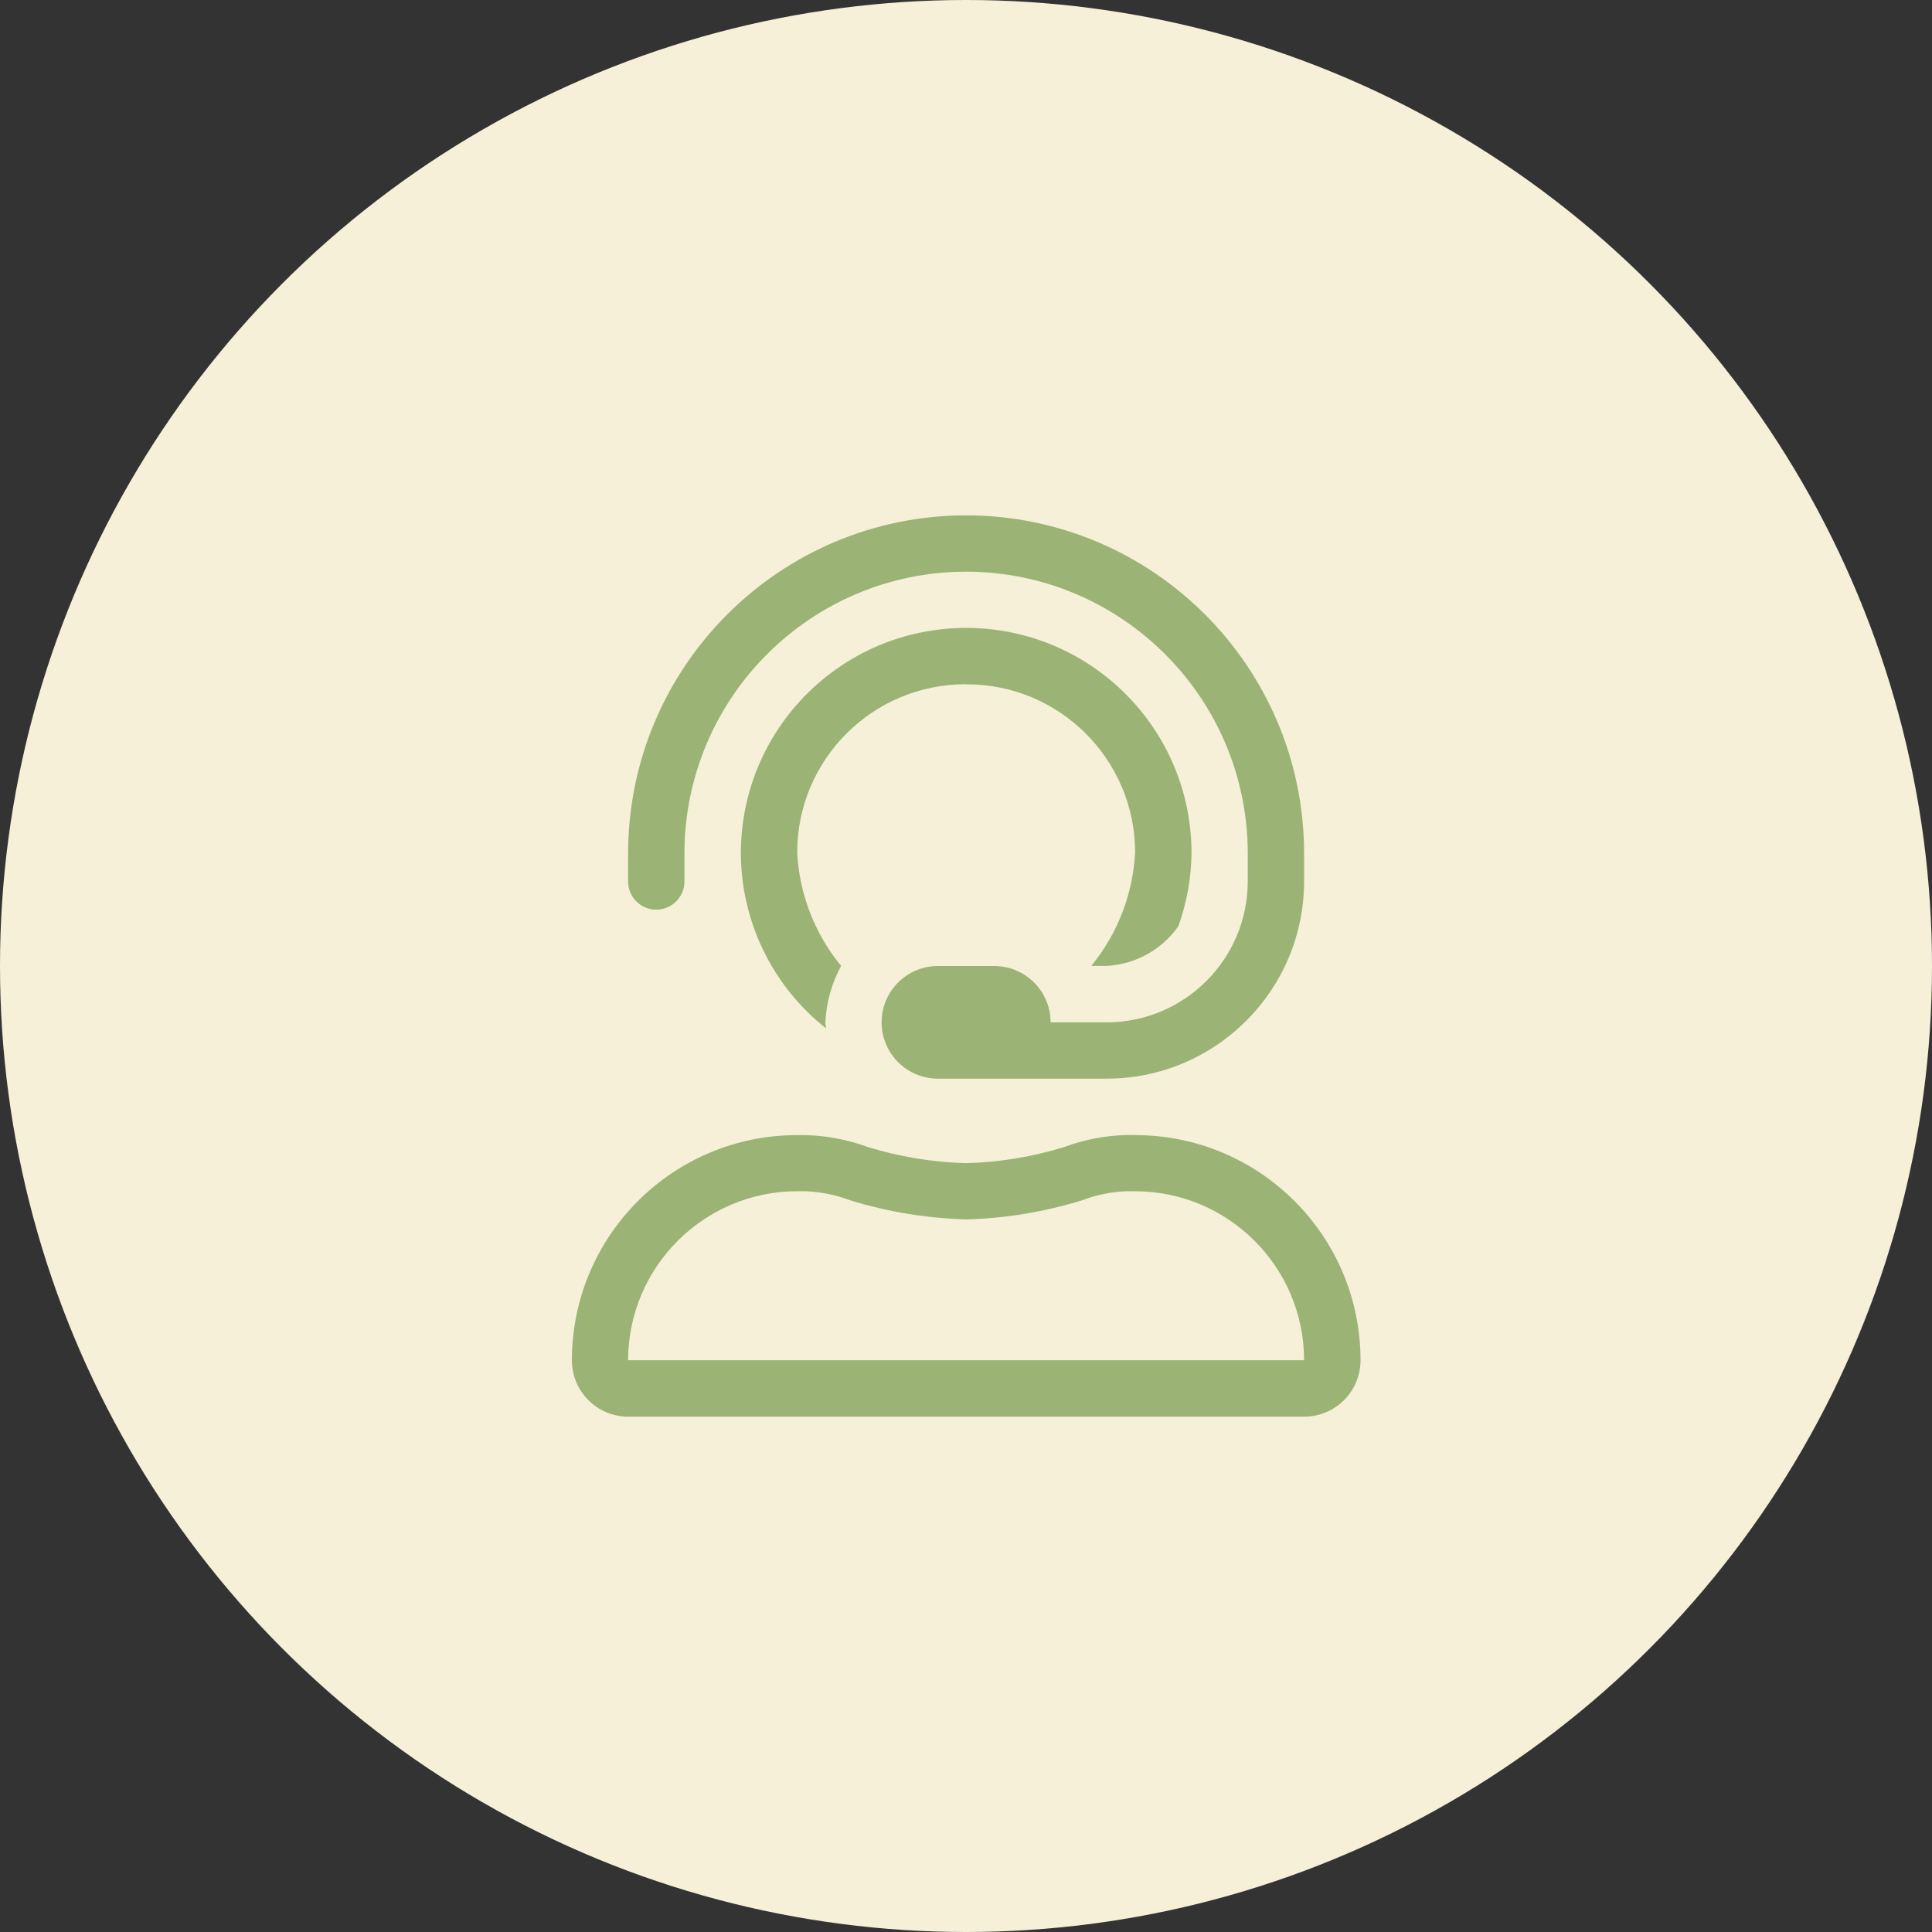
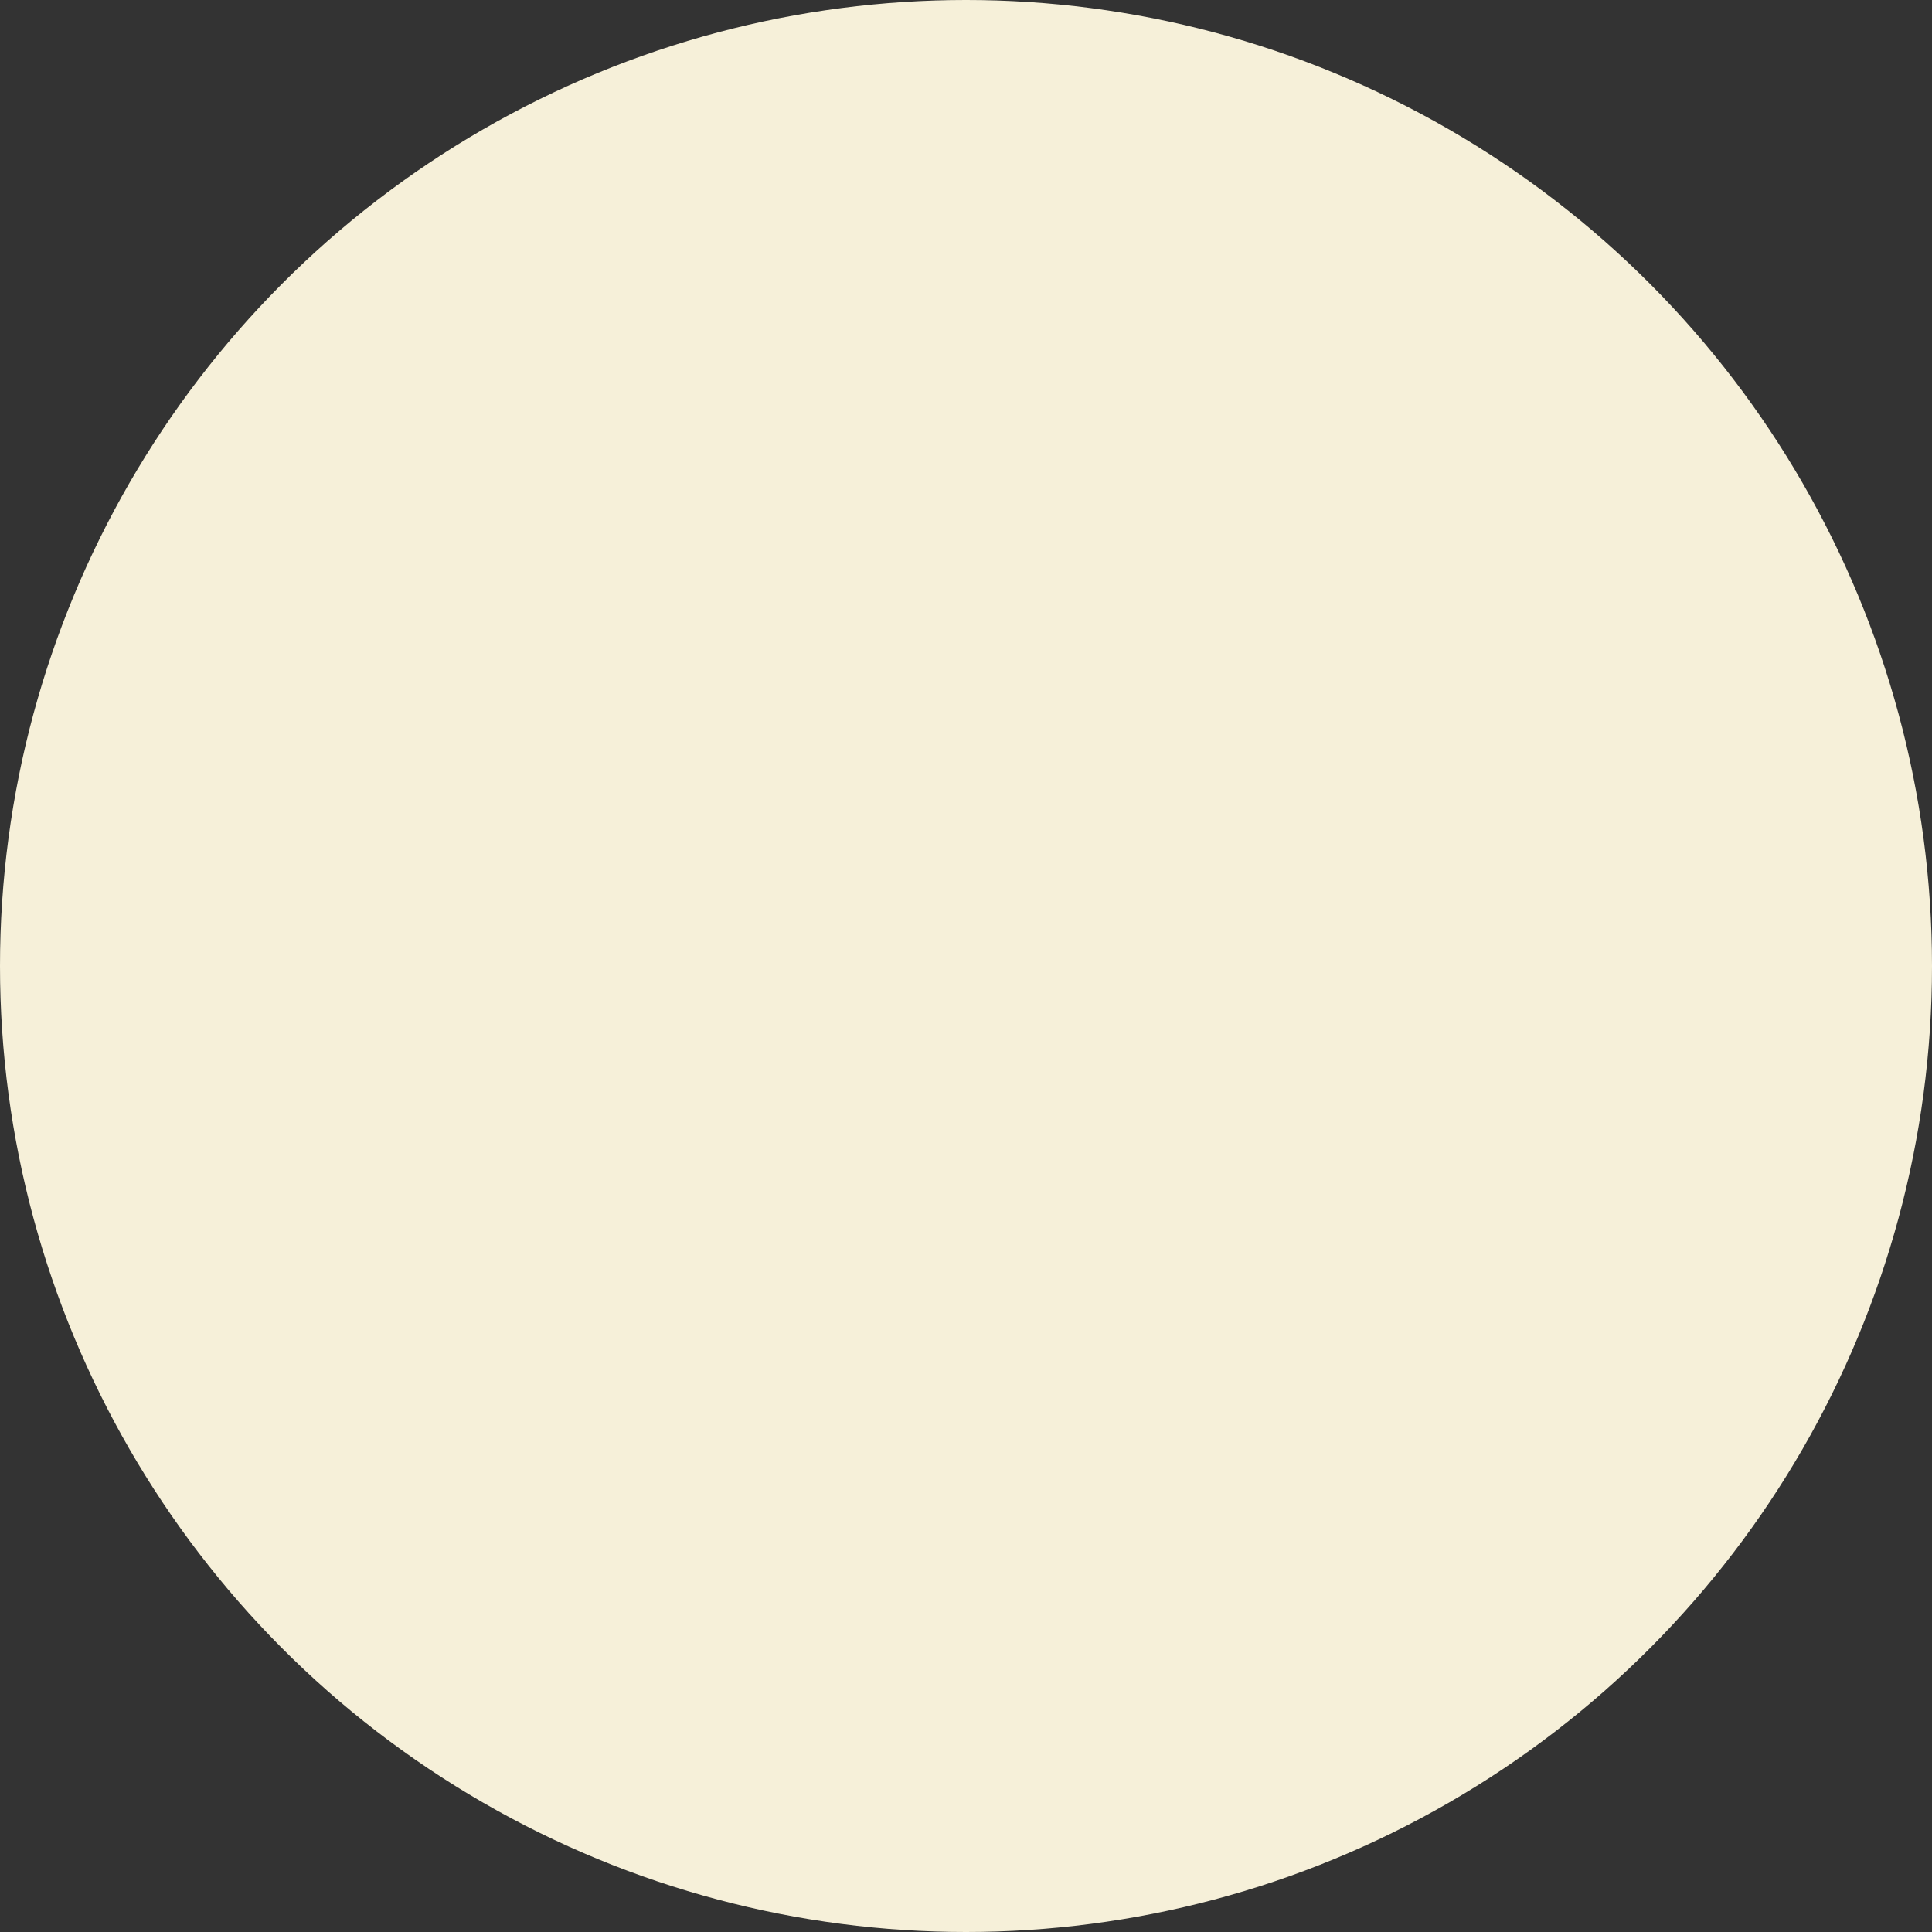
<svg xmlns="http://www.w3.org/2000/svg" id="a" viewBox="0 0 190 190">
  <rect x="0" y="0" width="190" height="190" fill="#333333" stroke="none" />
  <circle cx="95" cy="95" r="95" style="fill:#f6f0d9;" />
-   <path id="b" d="M111.62,111.62h-.81c-2.1,.05-4.17,.45-6.15,1.18-3.13,.97-6.39,1.51-9.66,1.59-3.28-.09-6.53-.63-9.66-1.59-1.97-.72-4.04-1.12-6.13-1.17h-.82c-12.23,0-22.14,9.92-22.15,22.15,0,3.06,2.48,5.54,5.54,5.54h66.48c3.06,0,5.54-2.48,5.54-5.54,0-12.24-9.93-22.15-22.16-22.15Zm-49.85,22.15c.02-9.17,7.45-16.6,16.62-16.62h.82c1.49,.06,2.96,.35,4.36,.88,3.71,1.15,7.56,1.78,11.44,1.89,3.88-.1,7.73-.74,11.44-1.89,1.4-.53,2.87-.83,4.37-.88h.81c9.17,.01,16.61,7.45,16.62,16.62H61.76Zm2.77-44.31c1.53,0,2.77-1.24,2.77-2.77v-2.77c.02-15.29,12.41-27.68,27.7-27.7,15.29,.02,27.68,12.41,27.7,27.7v2.77c-.02,7.64-6.21,13.83-13.85,13.85h-5.54c0-3.06-2.48-5.54-5.54-5.54h-5.54c-3.06,0-5.54,2.48-5.54,5.54,0,3.06,2.48,5.54,5.54,5.54h16.62c10.7-.02,19.37-8.69,19.39-19.39v-2.77c-.02-18.35-14.89-33.22-33.24-33.24-18.35,.02-33.22,14.89-33.24,33.24v2.77c0,1.53,1.24,2.77,2.77,2.77Zm30.47-22.16h.08c9.13,0,16.54,7.41,16.54,16.54-.21,4.07-1.71,7.96-4.28,11.11,0,.02,.02,.03,.03,.04h1.49c2.81-.16,5.4-1.6,7.02-3.91,.82-2.3,1.26-4.73,1.29-7.17,0-12.24-9.92-22.15-22.16-22.16-12.24,0-22.16,9.92-22.16,22.16,.02,6.72,3.1,13.06,8.37,17.22,0-.2-.06-.4-.06-.6,.09-1.94,.62-3.83,1.55-5.54-2.6-3.16-4.11-7.07-4.32-11.15,0-9.14,7.41-16.54,16.55-16.55h.08Z" style="fill:#608c35; isolation:isolate; opacity:.6;" />
</svg>